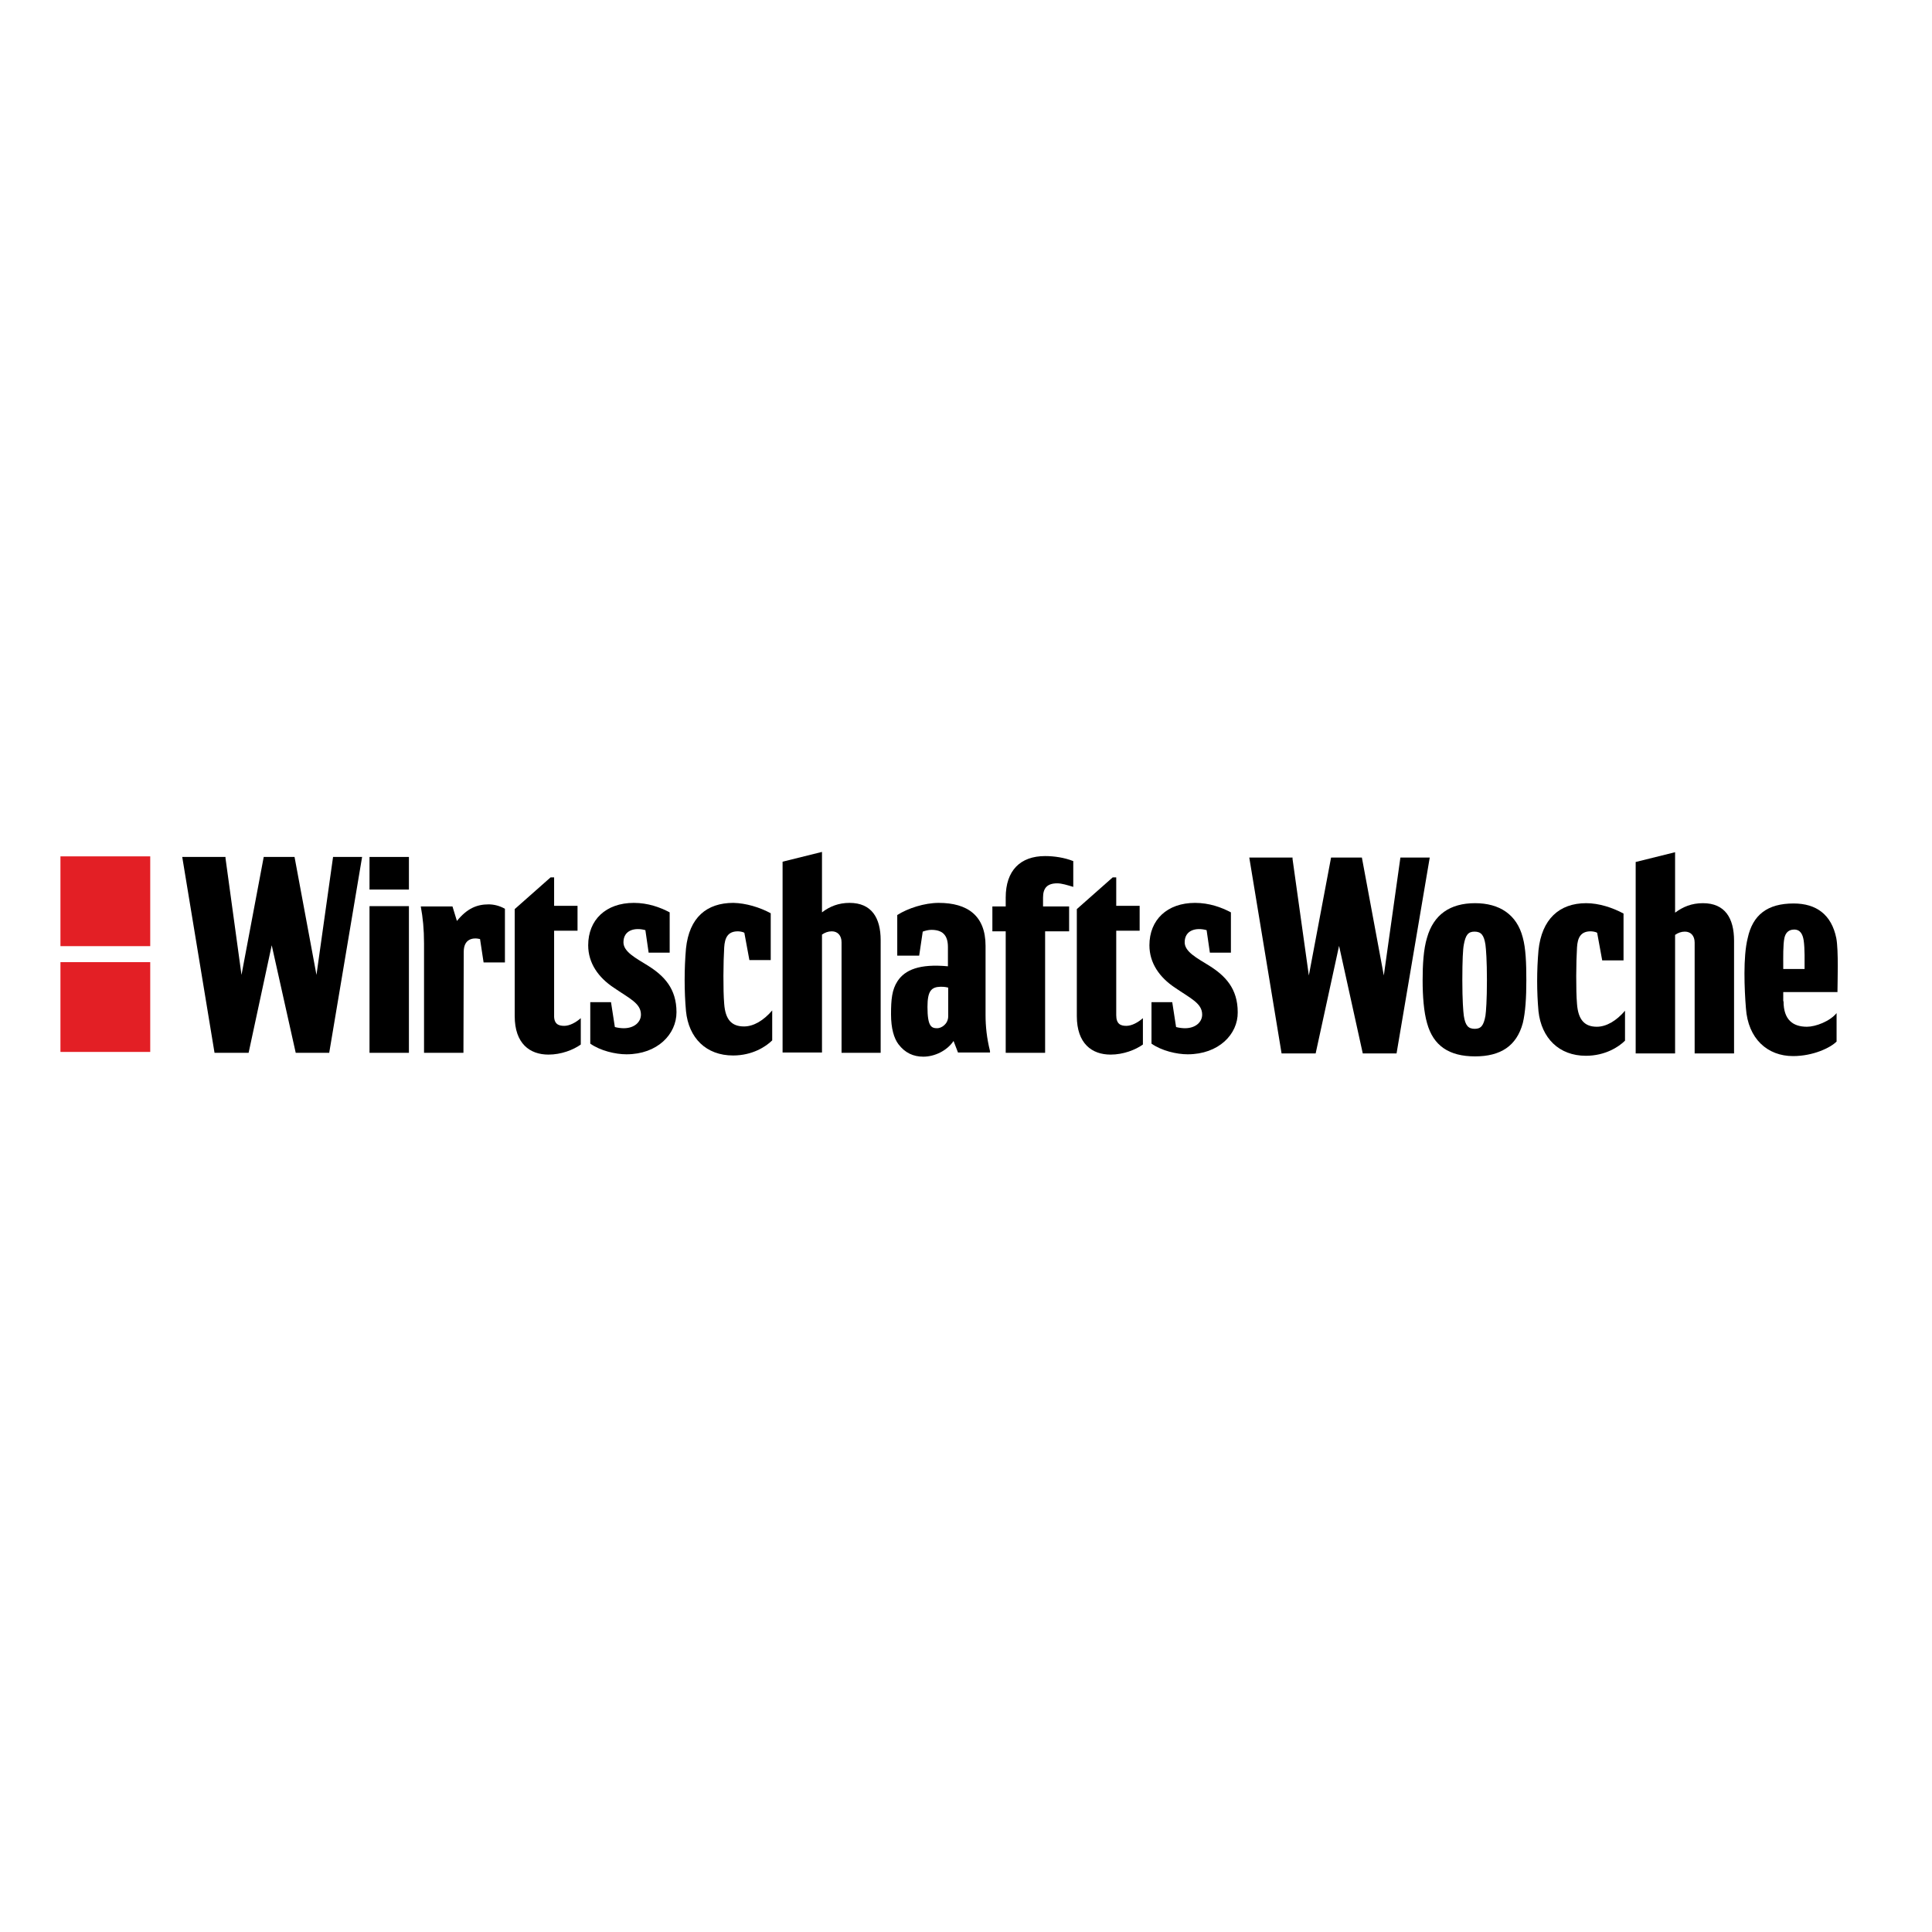
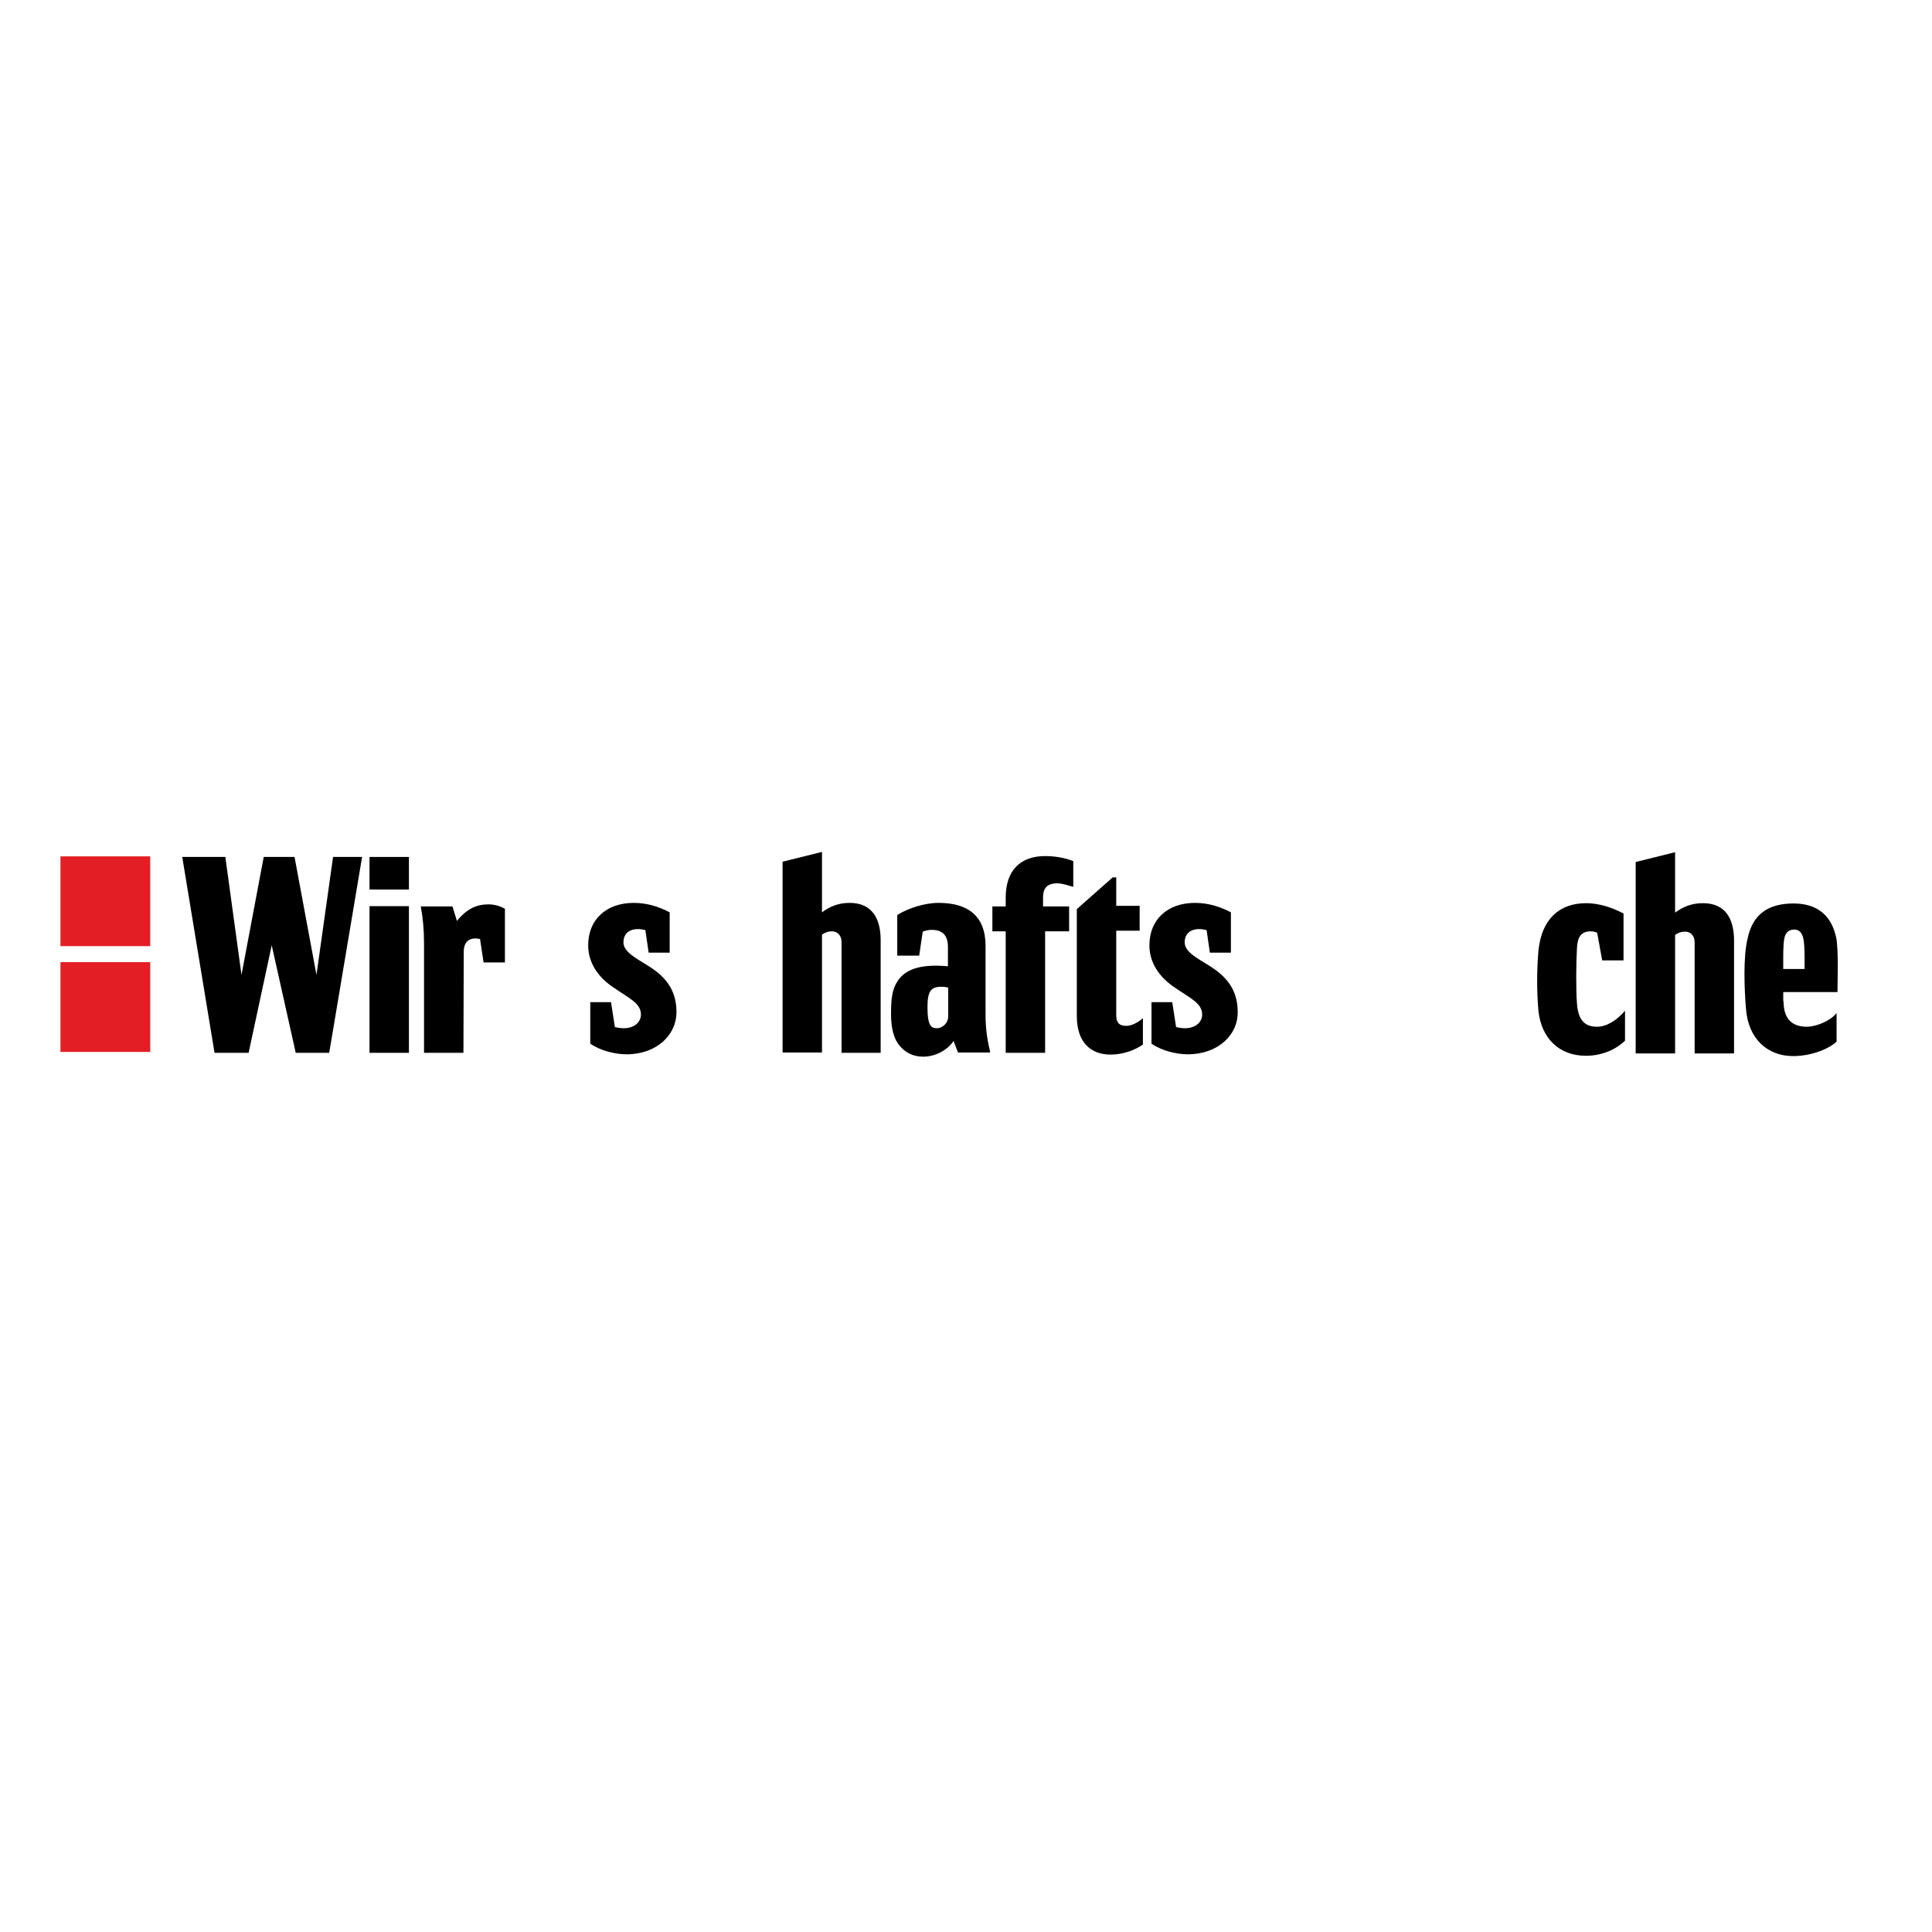
<svg xmlns="http://www.w3.org/2000/svg" version="1.1" id="layer" x="0px" y="0px" viewBox="0 0 652 652" style="enable-background:new 0 0 652 652;" xml:space="preserve">
  <style type="text/css">
	.st0{fill:#E31F25;}
</style>
  <g>
    <g>
      <rect x="20.4" y="324.7" class="st0" width="30.3" height="30.3" />
      <rect x="20.4" y="289" class="st0" width="30.3" height="30.3" />
    </g>
    <g>
      <path d="M601.9,327h7.1c0-2.5,0.1-6.9-0.3-9.6c-0.3-2-1.1-3.7-3.2-3.7c-1.8,0-2.9,1-3.3,2.8c-0.5,2.3-0.4,6.7-0.4,9.6V327z     M601.9,337.9c0,6.3,3.2,8.6,7.9,8.6c2.9,0,7.7-1.8,10-4.6v9.6c-2.1,2.1-7.9,4.9-14.7,4.9c-8.6,0-15.2-5.8-15.9-16.2    c-0.5-6.2-1-17.3,0.6-23.6c1.7-7.9,6.7-11.7,15.5-11.7c7.7,0,12.8,3.8,14.4,11.7c0.8,4.2,0.4,15,0.4,17.8v0.4h-18.3V337.9z" />
-       <polygon points="471.3,355.5 459.9,355.5 451.9,319.2 444,355.5 432.5,355.5 421.6,289.4 436.2,289.4 436.2,289.9 441.7,329.2     449.2,289.4 459.6,289.4 467,329.2 472.6,289.4 482.5,289.4   " />
-       <path d="M497.8,356.5c-8.8,0-14.1-3.6-16.2-11.2c-1.1-3.8-1.5-9.1-1.5-14.5c0-5.3,0.3-10.5,1.5-14.4c2.2-7.7,7.7-11.6,16.2-11.6    c8.2,0,14.1,3.8,16.1,11.6c1,3.6,1.2,8.6,1.2,14.4c0,5.8-0.3,10.8-1.2,14.5C511.8,353,506.4,356.5,497.8,356.5 M501.8,330.8    c0-6.7-0.3-10.5-0.5-12c-0.5-3.3-1.5-4.4-3.7-4.4c-2.1,0-3,1.1-3.6,4.4c-0.3,1.5-0.5,5.3-0.5,12s0.3,10.5,0.5,12    c0.5,3.3,1.5,4.4,3.7,4.4c2.1,0,3-1.1,3.6-4.4C501.5,341.4,501.8,337.6,501.8,330.8" />
      <path d="M547.9,308.3v15.8h-7.2l-1.7-9.3c-0.6-0.4-1.8-0.5-2.2-0.5c-3.4,0-4.4,2.2-4.6,5.4c-0.3,4.8-0.4,14.5,0,19.1    c0.4,5.3,2.5,7.7,6.7,7.7c3.2,0,6.6-2,9.5-5.4v10.1c-2.1,2.1-6.7,5.1-13.2,5.1c-9.1,0-15-6-16-15c-0.6-6.7-0.6-13.7,0-20.6    c1.1-10.5,7-15.9,16.1-15.9C539.6,304.8,544.2,306.3,547.9,308.3" />
      <path d="M585.2,355.5h-13.3v-37.4c0-2.3-1.3-3.7-3.3-3.7c-1.2,0-2.3,0.4-3.3,1.1v40H552v-64.6l13.3-3.3V308c2.7-2,5.6-3.2,9.4-3.2    c7.4,0,10.5,5,10.5,12.7L585.2,355.5L585.2,355.5z" />
    </g>
    <g>
      <rect x="124.7" y="289.2" width="13.3" height="11" />
-       <path d="M260.1,308.2V324h-7.2l-1.7-9.2c-0.6-0.4-1.8-0.5-2.2-0.5c-3.4,0-4.4,2.2-4.6,5.4c-0.3,4.8-0.4,14.5,0,19.1    c0.4,5.3,2.5,7.6,6.7,7.6c3.2,0,6.6-2,9.5-5.4v10.1c-2.1,2.1-6.7,5.1-13.2,5.1c-9.1,0-15-5.9-15.9-15c-0.6-6.7-0.6-14.2,0-21.1    c1.1-10.5,7-15.4,16-15.4C251.8,304.8,256.4,306.2,260.1,308.2" />
-       <path d="M190.4,346.2c1.8,0,3.9-1.1,5.6-2.6v8.8v0.1c-2.5,1.8-6.6,3.4-10.9,3.4c-6.3,0-11.4-3.7-11.4-13v-36.1l12.1-10.7h1.2v9.6    h7.9v8.4h-7.9v28.5C186.9,345.6,188.5,346.2,190.4,346.2" />
      <path d="M352.7,355.3h-13.3v-41h-4.5v-8.4h4.5v-3c0-9.1,4.9-14,13.3-14c3,0,6.5,0.5,9.5,1.7v8.7c-2-0.6-3.9-1.2-5.4-1.2    c-3.4,0-4.8,1.6-4.8,4.8v3h8.8v8.4h-8.1V355.3z" />
      <path d="M156.4,355.3h-13.3v-36.9c0-4.8-0.4-8.8-1.1-12.5h10.7l1.5,4.9c3.4-4.2,6.7-5.6,10.7-5.6c1.8,0,3.8,0.5,5.5,1.5v18.1h-7.2    l-1.2-7.9c-2.5-0.6-5.5,0-5.5,4.3L156.4,355.3L156.4,355.3z" />
      <rect x="124.7" y="305.8" width="13.3" height="49.5" />
      <path d="M311.6,356.6c-3.4,0-6.2-1.3-8.4-4.2c-1.5-2-2.5-5.3-2.5-10.1c0-5,0.3-8.3,2.2-11.2c2.5-3.8,7.4-5.9,17-5v-6.5    c0-4.2-2-5.8-5.6-5.8c-1,0-2.1,0.3-2.9,0.6l-1.2,8.1h-7.4v-13.7c3.6-2.3,9.2-4.1,14-4.1c9.7,0,15.8,4.3,15.8,14.5v23.4    c0,3.7,0.4,7.7,1.5,12.1v0.5h-10.8l-1.5-3.9C319.6,354.6,315.4,356.6,311.6,356.6 M313,339.8c0,6.6,1.3,7.2,3.3,7.2    c1.3,0,3.7-1.3,3.7-4.1v-9.6c-1.1-0.3-2-0.3-2.6-0.3C314.3,333.1,313,334.4,313,339.8" />
      <polygon points="111.1,355.3 99.8,355.3 91.7,319 83.9,355.3 72.4,355.3 61.5,289.2 76.1,289.2 76.1,289.6 81.5,329 89,289.2     99.4,289.2 106.8,329 112.4,289.2 122.2,289.2   " />
      <path d="M400.8,355.8c-3.7,0-8.8-1.2-12.2-3.6v-14h7l1.3,8.4c1.1,0.3,2.3,0.4,3,0.4c3.6,0,5.8-2.1,5.8-4.6c0-3.8-3.8-5.4-9.2-9.1    c-5.1-3.4-8.6-8.2-8.6-14.3c0-8.6,6-14.3,15.4-14.3c4.8,0,8.9,1.5,12.1,3.2v13.6h-7.1l-1.1-7.6c-3.6-1-7.4,0-7.4,4.1    c0,3.2,4.1,5.3,8.3,7.9c5.4,3.4,9.6,7.7,9.6,15.7C417.8,349,411.3,355.8,400.8,355.8" />
      <path d="M211.4,355.8c-3.7,0-8.8-1.2-12.2-3.6v-14h7l1.3,8.4c1.1,0.3,2.3,0.4,3,0.4c3.6,0,5.8-2.1,5.8-4.6c0-3.8-3.8-5.4-9.2-9.1    c-5.1-3.4-8.6-8.2-8.6-14.3c0-8.6,6-14.3,15.4-14.3c4.8,0,8.9,1.5,12.1,3.2v13.6h-7.1l-1.1-7.6c-3.6-1-7.4,0-7.4,4.1    c0,3.2,4.1,5.3,8.3,7.9c5.4,3.4,9.6,7.7,9.6,15.7C228.3,349,221.9,355.8,211.4,355.8" />
      <path d="M297.2,355.3H284V318c0-2.3-1.3-3.7-3.3-3.7c-1.2,0-2.3,0.4-3.3,1.1v39.8h-13.3v-64.4l13.3-3.3v20.4    c2.6-2,5.6-3.2,9.3-3.2c7.4,0,10.5,5,10.5,12.6V355.3z" />
      <path d="M380.1,346.2c1.8,0,3.9-1.1,5.6-2.6v8.8v0.1c-2.5,1.8-6.6,3.4-10.9,3.4c-6.3,0-11.4-3.7-11.4-13v-36.1l12.1-10.7h1.2v9.6    h7.9v8.4h-7.9v28.5C376.7,345.6,378.2,346.2,380.1,346.2" />
    </g>
  </g>
</svg>